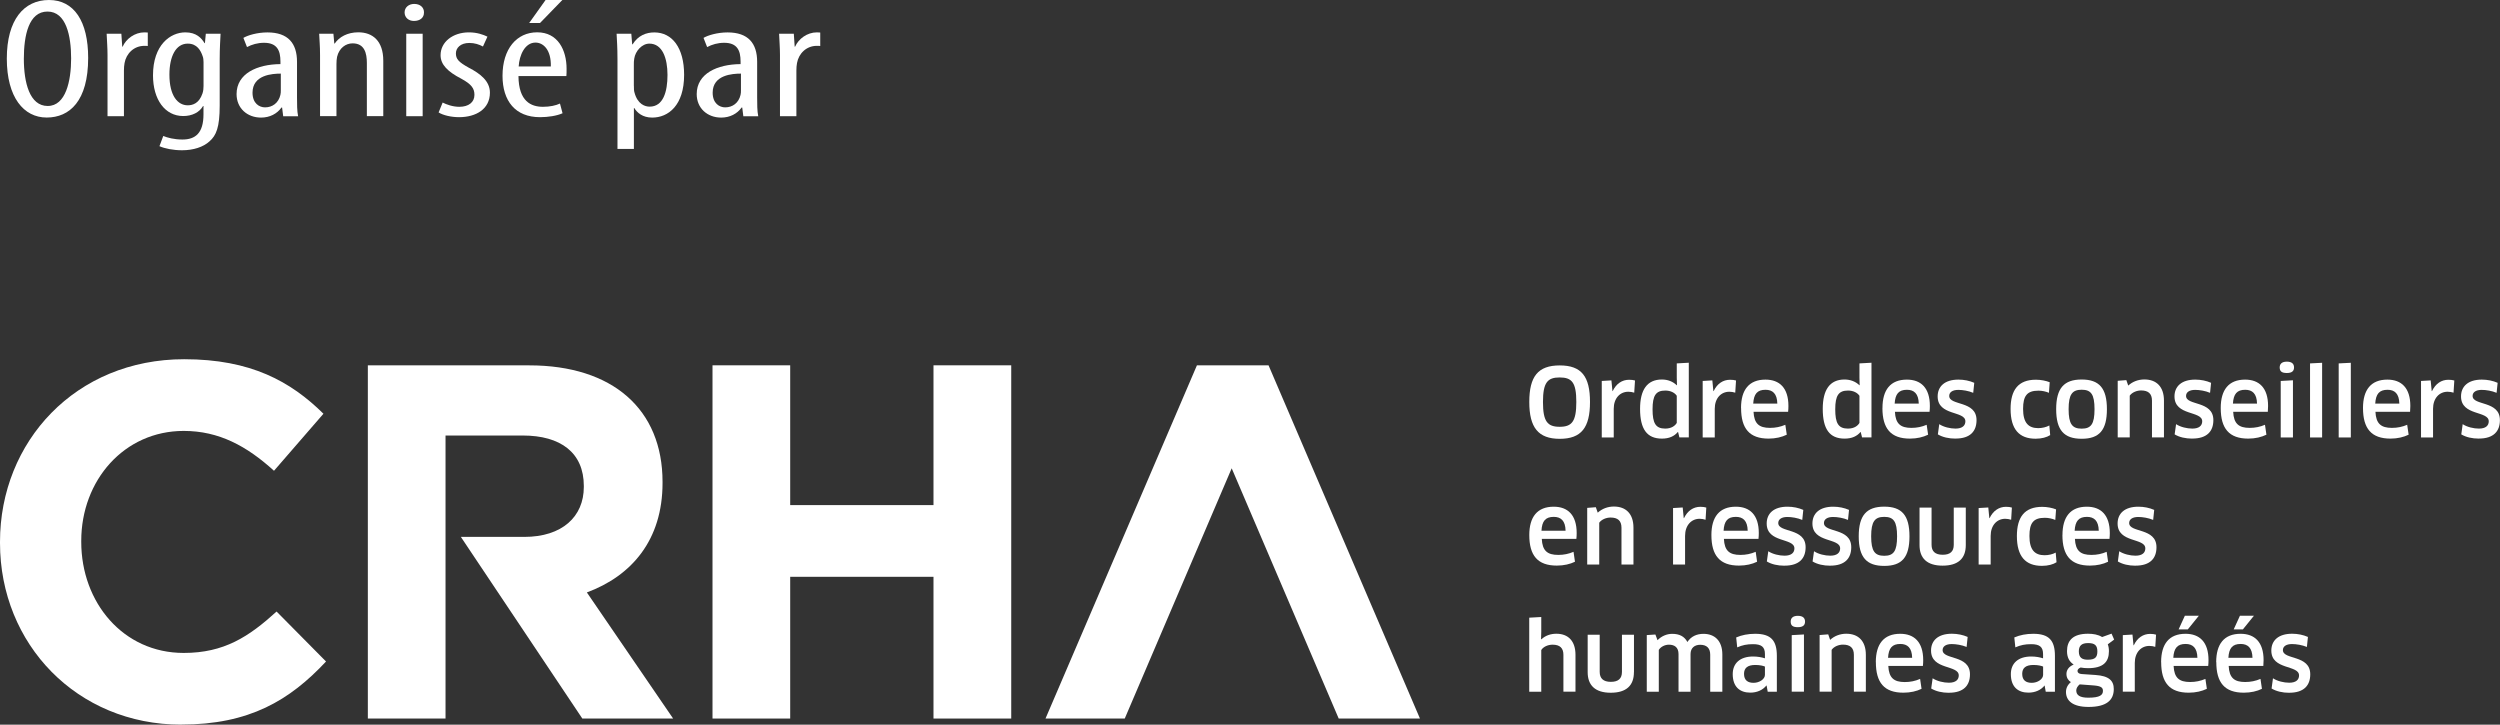
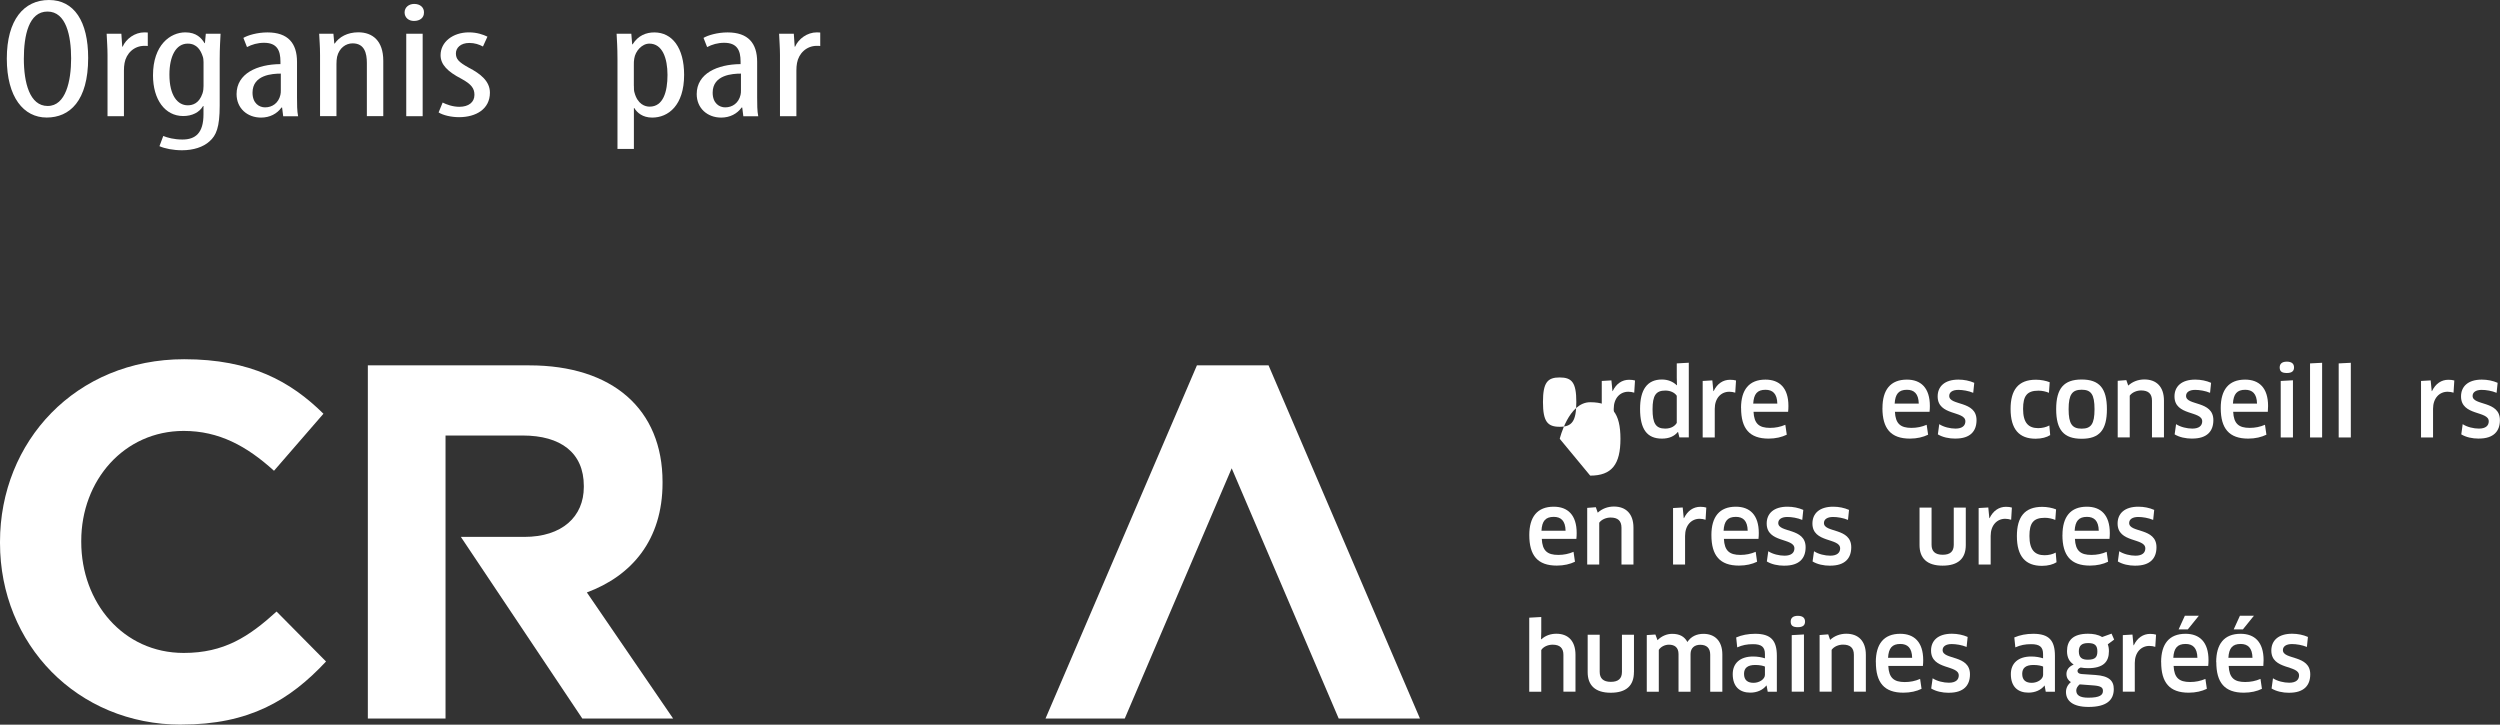
<svg xmlns="http://www.w3.org/2000/svg" id="uuid-96f43e49-d99d-430e-8efa-7b05d0e9b948" data-name="Calque 2" viewBox="0 0 484.31 140.38">
  <rect x="0" y="0" width="484.31" height="140.38" fill="#333333" stroke="none" />
  <g id="uuid-b4ff9f63-535a-4900-9462-fa176ddf5af3" data-name="Calque 1">
    <g>
      <g>
        <path d="M17.08,11.22c0,8.35-3.59,11.55-8.04,11.55S1.32,18.85,1.32,11.35,4.62,0,9.49,0s7.59,4.13,7.59,11.22ZM4.62,11.39c0,4.59,1.11,9.14,4.62,9.14s4.54-4.85,4.54-9.21-.95-9.08-4.58-9.08-4.58,4.62-4.58,9.14Z" style="fill: #fff;" />
        <path d="M20.83,10.66c0-1.35-.12-2.94-.17-4.13h2.85l.17,2.51h.08c.66-1.52,2.35-2.77,4.21-2.77.25,0,.45.03.66.03v2.61c-.21-.03-.41-.03-.66-.03-2.02,0-3.51,1.48-3.84,3.33-.08.43-.12.92-.12,1.45v8.85h-3.18v-11.85Z" style="fill: #fff;" />
        <path d="M42.73,6.54c-.04,1.12-.17,2.54-.17,4.98v8.94c0,4.19-.66,5.78-1.98,6.93-1.2,1.09-3.09,1.72-5.32,1.72-1.69,0-3.34-.33-4.37-.79l.74-1.98c.78.33,2.1.69,3.71.69,2.52,0,4.08-1.25,4.08-4.88v-1.62h-.08c-.7,1.25-2.15,1.95-3.84,1.95-3.55,0-5.86-3.2-5.86-7.89,0-5.87,3.34-8.32,6.27-8.32,2.14,0,3.13,1.12,3.71,2.08h.08l.17-1.81h2.85ZM39.43,12.05c0-.4-.04-.83-.17-1.16-.37-1.09-1.07-2.44-2.89-2.44-2.31,0-3.55,2.48-3.55,6.01,0,4.09,1.61,5.94,3.55,5.94.95,0,2.19-.36,2.85-2.28.17-.5.21-.99.21-1.45v-4.62Z" style="fill: #fff;" />
        <path d="M54.86,22.51l-.21-1.68h-.12c-.87,1.22-2.27,1.95-3.96,1.95-2.68,0-4.74-1.82-4.74-4.55,0-3.99,4-5.78,8.5-5.81v-.5c0-2.15-.66-3.63-3.18-3.63-1.24,0-2.35.33-3.3.83l-.7-1.78c.83-.5,2.68-1.06,4.66-1.06,4,0,5.73,2.11,5.73,5.71v6.9c0,1.22,0,2.61.21,3.63h-2.89ZM54.41,14.26c-1.65,0-5.49.23-5.49,3.7,0,2.08,1.32,2.84,2.43,2.84,1.4,0,2.6-.83,2.97-2.41.08-.3.08-.63.08-.89v-3.23Z" style="fill: #fff;" />
        <path d="M62,10.66c0-1.88-.12-2.84-.17-4.13h2.76l.17,1.91h.08c.87-1.29,2.47-2.18,4.58-2.18,2.76,0,4.83,1.65,4.83,5.51v10.73h-3.18v-10.3c0-1.88-.45-3.8-2.76-3.8-1.32,0-2.6.89-3.01,2.61-.08.4-.12.89-.12,1.42v10.07h-3.18v-11.85Z" style="fill: #fff;" />
        <path d="M82.13,2.41c.04.99-.74,1.65-1.94,1.65-1.03,0-1.81-.66-1.81-1.65s.82-1.65,1.86-1.65c1.15,0,1.9.66,1.9,1.65ZM78.7,22.51V6.54h3.18v15.97h-3.18Z" style="fill: #fff;" />
        <path d="M85.76,19.87c.7.36,1.94.82,3.22.82,1.81,0,2.93-.89,2.93-2.31,0-1.22-.54-2.05-2.56-3.14-2.6-1.35-4-2.71-4-4.55,0-2.57,2.39-4.42,5.49-4.42,1.57,0,2.76.43,3.59.83l-.87,1.91c-.74-.4-1.61-.69-2.64-.69-1.73,0-2.6.99-2.6,2.01,0,1.09.5,1.68,2.47,2.77,2.31,1.19,4.12,2.64,4.12,4.85,0,3.2-2.72,4.75-5.98,4.75-1.48,0-3.09-.36-3.96-.92l.78-1.91Z" style="fill: #fff;" />
-         <path d="M100.44,14.75c.04,4.88,2.43,5.94,4.74,5.94,1.36,0,2.52-.26,3.3-.63l.5,1.88c-1.11.5-2.8.76-4.37.76-4.78,0-7.26-3.14-7.26-8.02,0-5.18,2.72-8.42,6.72-8.42s5.69,3.43,5.69,7.06c0,.59,0,1.02-.04,1.42h-9.28ZM106.71,12.87c.08-3.2-1.44-4.62-2.97-4.62-2.06,0-3.13,2.44-3.26,4.62h6.23ZM108.94,0l-4.33,4.46h-2.1l3.18-4.46h3.26Z" style="fill: #fff;" />
        <path d="M119.62,11.52c0-2.44-.12-3.86-.17-4.98h2.85l.17,2.05h.08c1.07-1.72,2.64-2.31,4.21-2.31,3.46,0,5.77,2.97,5.77,8.22,0,5.91-3.05,8.28-6.19,8.28-1.86,0-2.93-.96-3.46-1.85h-.08v7.92h-3.18V11.52ZM122.8,16.63c0,.5,0,.96.12,1.32.62,2.28,2.06,2.71,2.93,2.71,2.64,0,3.46-2.9,3.46-6.14s-.99-6.07-3.51-6.07c-1.44,0-2.72,1.45-2.93,2.9-.08.4-.08.79-.08,1.22v4.06Z" style="fill: #fff;" />
        <path d="M144,22.51l-.21-1.68h-.12c-.87,1.22-2.27,1.95-3.96,1.95-2.68,0-4.74-1.82-4.74-4.55,0-3.99,4-5.78,8.5-5.81v-.5c0-2.15-.66-3.63-3.18-3.63-1.24,0-2.35.33-3.3.83l-.7-1.78c.83-.5,2.68-1.06,4.66-1.06,4,0,5.73,2.11,5.73,5.71v6.9c0,1.22,0,2.61.21,3.63h-2.89ZM143.55,14.26c-1.65,0-5.49.23-5.49,3.7,0,2.08,1.32,2.84,2.43,2.84,1.4,0,2.6-.83,2.97-2.41.08-.3.08-.63.08-.89v-3.23Z" style="fill: #fff;" />
        <path d="M151.1,10.66c0-1.35-.12-2.94-.17-4.13h2.85l.17,2.51h.08c.66-1.52,2.35-2.77,4.21-2.77.25,0,.45.03.66.03v2.61c-.21-.03-.41-.03-.66-.03-2.02,0-3.51,1.48-3.84,3.33-.08.43-.12.92-.12,1.45v8.85h-3.18v-11.85Z" style="fill: #fff;" />
      </g>
      <g>
        <path d="M35.09,140.38C14.96,140.38,0,124.83,0,105.18v-.2c0-19.45,14.66-35.39,35.68-35.39,12.91,0,20.63,4.3,26.98,10.56l-9.58,11.05c-5.28-4.79-10.65-7.72-17.49-7.72-11.54,0-19.85,9.57-19.85,21.3v.2c0,11.73,8.11,21.51,19.85,21.51,7.82,0,12.61-3.13,17.99-8.02l9.58,9.68c-7.04,7.53-14.86,12.22-28.06,12.22" style="fill: #fff;" />
        <path d="M101.56,104.01c7.33,0,11.54-3.91,11.54-9.68v-.19c0-6.45-4.5-9.77-11.83-9.77h-14.96v54.83h-15.05v-68.42h31.28c16.13,0,25.81,8.5,25.81,22.58v.2c0,11.04-5.96,17.98-14.66,21.21l16.71,24.43h-17.59l-23.53-35.19h12.29Z" style="fill: #fff;" />
-         <polygon points="180.84 139.2 180.84 111.74 153.08 111.74 153.08 139.2 138.03 139.2 138.03 70.77 153.08 70.77 153.08 97.85 180.84 97.85 180.84 70.77 195.9 70.77 195.9 139.2 180.84 139.2" style="fill: #fff;" />
        <polygon points="238.61 90.72 217.89 139.2 202.54 139.2 231.87 70.78 245.75 70.78 275.08 139.2 259.34 139.2 238.61 90.72" style="fill: #fff;" />
-         <path d="M302.16,85.01c-4.16,0-5.9-2.18-5.9-7.13s1.68-7.09,5.9-7.09,5.86,2.14,5.86,7.09-1.67,7.13-5.86,7.13M302.14,73.12c-2.34,0-3.23.97-3.23,4.76s.88,4.8,3.24,4.8,3.22-1.03,3.22-4.8-.84-4.76-3.24-4.76" style="fill: #fff;" />
+         <path d="M302.16,85.01s1.68-7.09,5.9-7.09,5.86,2.14,5.86,7.09-1.67,7.13-5.86,7.13M302.14,73.12c-2.34,0-3.23.97-3.23,4.76s.88,4.8,3.24,4.8,3.22-1.03,3.22-4.8-.84-4.76-3.24-4.76" style="fill: #fff;" />
        <path d="M310.3,84.75v-10.95l1.87-.11.2,2.07h.05c.68-1.43,1.82-2.19,3.17-2.19.46,0,.86.05,1.15.14l-.15,2.36c-.35-.11-.75-.18-1.15-.18-1.59,0-2.82,1.24-2.82,3.31v5.55h-2.33Z" style="fill: #fff;" />
        <path d="M325.34,84.75l-.25-1.04-.06-.02c-.68.82-1.67,1.28-3.08,1.28-2.89,0-4.23-1.83-4.23-5.77,0-3.67,1.36-5.68,4.22-5.68,1.12,0,2.14.38,2.89,1.12l.04-.04-.04-1.47v-2.73l2.33-.13v14.47h-1.81ZM324.83,76.67c-.4-.6-1.21-1.01-2.22-1.01-1.82,0-2.47.95-2.47,3.63s.59,3.74,2.45,3.74c1.26,0,1.94-.59,2.24-1.1v-5.26Z" style="fill: #fff;" />
        <path d="M329.85,84.75v-10.95l1.87-.11.2,2.07h.06c.67-1.43,1.81-2.19,3.17-2.19.46,0,.86.05,1.16.14l-.15,2.36c-.35-.11-.75-.18-1.15-.18-1.6,0-2.82,1.24-2.82,3.31v5.55h-2.33Z" style="fill: #fff;" />
        <path d="M337.28,79.03c0-3.5,1.54-5.49,4.73-5.49,2.71,0,4.45,1.59,4.45,5.11,0,.35-.02.79-.06,1.12h-6.7c.11,2.31,1.08,3.12,3.19,3.12,1.08,0,2.03-.2,2.97-.6l.28,1.92c-.93.46-2.14.76-3.52.76-3.72,0-5.33-1.96-5.33-5.92M344.31,78.19c-.04-1.94-.91-2.68-2.29-2.68-1.6,0-2.27.81-2.38,2.68h4.67Z" style="fill: #fff;" />
-         <path d="M360.73,84.75l-.26-1.04-.05-.02c-.68.82-1.67,1.28-3.08,1.28-2.9,0-4.23-1.83-4.23-5.77,0-3.67,1.36-5.68,4.22-5.68,1.11,0,2.14.38,2.89,1.12l.04-.04-.04-1.47v-2.73l2.33-.13v14.47h-1.81ZM360.22,76.67c-.4-.6-1.21-1.01-2.21-1.01-1.82,0-2.48.95-2.48,3.63s.59,3.74,2.46,3.74c1.26,0,1.94-.59,2.23-1.1v-5.26Z" style="fill: #fff;" />
        <path d="M364.68,79.03c0-3.5,1.54-5.49,4.73-5.49,2.71,0,4.45,1.59,4.45,5.11,0,.35-.02.79-.06,1.12h-6.71c.11,2.31,1.08,3.12,3.19,3.12,1.08,0,2.03-.2,2.96-.6l.28,1.92c-.93.46-2.14.76-3.52.76-3.72,0-5.33-1.96-5.33-5.92M371.71,78.19c-.04-1.94-.92-2.68-2.29-2.68-1.59,0-2.27.81-2.38,2.68h4.67Z" style="fill: #fff;" />
        <path d="M378.84,84.97c-1.32,0-2.51-.27-3.43-.82l.27-1.98c.86.57,2.14.86,3.15.86,1.34,0,1.91-.6,1.91-1.41,0-2.08-5.37-1.01-5.37-4.82,0-1.92,1.34-3.26,4.03-3.26,1.1,0,2.14.22,3.06.62l-.2,1.94c-.92-.39-2.05-.57-2.89-.57-1.1,0-1.76.44-1.76,1.17,0,1.94,5.29.86,5.29,4.69,0,2.14-1.21,3.57-4.06,3.57" style="fill: #fff;" />
        <path d="M396.94,76.1c-.6-.26-1.34-.42-2.03-.42-2.22,0-2.99.99-2.99,3.54,0,2.69,1.04,3.72,2.93,3.72.78,0,1.56-.19,2.16-.52l.16,1.87c-.64.42-1.65.7-2.82.7-3.19,0-4.85-1.83-4.85-5.77,0-3.68,1.48-5.66,4.91-5.66.95,0,1.96.2,2.67.49l-.15,2.05Z" style="fill: #fff;" />
        <path d="M403.27,85c-3.41,0-4.94-1.65-4.94-5.73s1.53-5.75,4.94-5.75,4.89,1.69,4.89,5.75-1.47,5.73-4.89,5.73M403.27,83.04c1.81,0,2.49-.88,2.49-3.77s-.68-3.77-2.49-3.77-2.53.88-2.53,3.77.71,3.77,2.53,3.77" style="fill: #fff;" />
        <path d="M416.89,84.75v-7.13c0-1.39-.75-1.98-2.11-1.98-.82,0-1.74.36-2.2,1.01v8.09h-2.33v-10.97l1.67-.13.37,1.06c.82-.77,1.94-1.19,3.13-1.19,2.33,0,3.79,1.41,3.79,4.09v7.14h-2.33Z" style="fill: #fff;" />
        <path d="M424.71,84.97c-1.32,0-2.51-.27-3.43-.82l.28-1.98c.86.57,2.14.86,3.15.86,1.34,0,1.91-.6,1.91-1.41,0-2.08-5.37-1.01-5.37-4.82,0-1.92,1.34-3.26,4.03-3.26,1.1,0,2.14.22,3.06.62l-.2,1.94c-.91-.39-2.05-.57-2.89-.57-1.1,0-1.76.44-1.76,1.17,0,1.94,5.29.86,5.29,4.69,0,2.14-1.21,3.57-4.07,3.57" style="fill: #fff;" />
        <path d="M430.21,79.03c0-3.5,1.53-5.49,4.72-5.49,2.71,0,4.45,1.59,4.45,5.11,0,.35-.02.79-.05,1.12h-6.71c.11,2.31,1.08,3.12,3.19,3.12,1.08,0,2.04-.2,2.97-.6l.28,1.92c-.93.46-2.14.76-3.52.76-3.72,0-5.33-1.96-5.33-5.92M437.24,78.19c-.04-1.94-.91-2.68-2.29-2.68-1.59,0-2.27.81-2.38,2.68h4.67Z" style="fill: #fff;" />
        <path d="M443.02,72.26c-.93,0-1.39-.28-1.39-1.08,0-.71.46-1.12,1.39-1.12s1.39.4,1.39,1.12-.44,1.08-1.39,1.08M441.83,84.75v-10.95l2.37-.13v11.08h-2.37Z" style="fill: #fff;" />
        <polygon points="447.51 84.75 447.51 70.4 449.85 70.28 449.85 84.75 447.51 84.75" style="fill: #fff;" />
        <polygon points="453.06 84.75 453.06 70.4 455.41 70.28 455.41 84.75 453.06 84.75" style="fill: #fff;" />
-         <path d="M457.77,79.03c0-3.5,1.54-5.49,4.72-5.49,2.71,0,4.45,1.59,4.45,5.11,0,.35-.02.79-.05,1.12h-6.71c.11,2.31,1.08,3.12,3.19,3.12,1.08,0,2.03-.2,2.96-.6l.28,1.92c-.93.46-2.14.76-3.51.76-3.72,0-5.33-1.96-5.33-5.92M464.81,78.19c-.04-1.94-.91-2.68-2.29-2.68-1.59,0-2.27.81-2.38,2.68h4.67Z" style="fill: #fff;" />
        <path d="M469.01,84.75v-10.95l1.87-.11.2,2.07h.06c.68-1.43,1.81-2.19,3.17-2.19.46,0,.86.05,1.15.14l-.15,2.36c-.34-.11-.75-.18-1.15-.18-1.59,0-2.82,1.24-2.82,3.31v5.55h-2.33Z" style="fill: #fff;" />
        <path d="M480.24,84.97c-1.32,0-2.51-.27-3.43-.82l.27-1.98c.86.57,2.14.86,3.15.86,1.34,0,1.9-.6,1.9-1.41,0-2.08-5.37-1.01-5.37-4.82,0-1.92,1.34-3.26,4.03-3.26,1.1,0,2.14.22,3.06.62l-.2,1.94c-.92-.39-2.05-.57-2.89-.57-1.1,0-1.76.44-1.76,1.17,0,1.94,5.29.86,5.29,4.69,0,2.14-1.21,3.57-4.06,3.57" style="fill: #fff;" />
        <path d="M296.26,103.65c0-3.5,1.54-5.49,4.73-5.49,2.71,0,4.45,1.59,4.45,5.11,0,.35-.02.79-.06,1.12h-6.7c.11,2.31,1.08,3.11,3.19,3.11,1.08,0,2.03-.2,2.96-.6l.28,1.92c-.93.46-2.14.75-3.52.75-3.72,0-5.33-1.96-5.33-5.92M303.29,102.81c-.04-1.94-.91-2.68-2.29-2.68-1.6,0-2.28.81-2.38,2.68h4.67Z" style="fill: #fff;" />
        <path d="M314.12,109.37v-7.13c0-1.39-.75-1.98-2.11-1.98-.83,0-1.74.36-2.2,1v8.1h-2.33v-10.97l1.67-.13.37,1.06c.83-.77,1.94-1.19,3.13-1.19,2.33,0,3.79,1.41,3.79,4.08v7.15h-2.33Z" style="fill: #fff;" />
        <path d="M324.11,109.37v-10.95l1.87-.11.2,2.07h.05c.68-1.43,1.81-2.2,3.17-2.2.46,0,.86.05,1.15.15l-.14,2.36c-.35-.11-.75-.19-1.15-.19-1.59,0-2.82,1.25-2.82,3.32v5.55h-2.33Z" style="fill: #fff;" />
        <path d="M331.54,103.65c0-3.5,1.54-5.49,4.73-5.49,2.71,0,4.45,1.59,4.45,5.11,0,.35-.02.79-.06,1.12h-6.7c.11,2.31,1.08,3.11,3.19,3.11,1.08,0,2.03-.2,2.97-.6l.27,1.92c-.93.46-2.14.75-3.51.75-3.72,0-5.34-1.96-5.34-5.92M338.57,102.81c-.04-1.94-.91-2.68-2.29-2.68-1.6,0-2.27.81-2.38,2.68h4.67Z" style="fill: #fff;" />
        <path d="M345.7,109.59c-1.32,0-2.51-.27-3.42-.82l.28-1.98c.86.57,2.14.86,3.15.86,1.34,0,1.91-.6,1.91-1.41,0-2.09-5.37-1.01-5.37-4.82,0-1.93,1.34-3.26,4.03-3.26,1.1,0,2.14.22,3.06.62l-.2,1.94c-.92-.39-2.05-.57-2.89-.57-1.1,0-1.76.44-1.76,1.17,0,1.94,5.3.86,5.3,4.69,0,2.14-1.21,3.57-4.07,3.57" style="fill: #fff;" />
        <path d="M354.57,109.59c-1.32,0-2.51-.27-3.43-.82l.28-1.98c.86.57,2.14.86,3.15.86,1.34,0,1.91-.6,1.91-1.41,0-2.09-5.37-1.01-5.37-4.82,0-1.93,1.34-3.26,4.03-3.26,1.1,0,2.14.22,3.06.62l-.2,1.94c-.92-.39-2.05-.57-2.9-.57-1.1,0-1.76.44-1.76,1.17,0,1.94,5.29.86,5.29,4.69,0,2.14-1.21,3.57-4.06,3.57" style="fill: #fff;" />
-         <path d="M365.02,109.63c-3.41,0-4.94-1.65-4.94-5.73s1.53-5.75,4.94-5.75,4.89,1.68,4.89,5.75-1.46,5.73-4.89,5.73M365.02,107.67c1.81,0,2.49-.88,2.49-3.77s-.68-3.77-2.49-3.77-2.53.88-2.53,3.77.71,3.77,2.53,3.77" style="fill: #fff;" />
        <path d="M380.82,105.6c0,2.58-1.46,3.98-4.49,3.98s-4.47-1.45-4.47-3.98v-7.26h2.33v7.2c0,1.27.7,1.93,2.16,1.93s2.14-.64,2.14-1.93v-7.2h2.33v7.26Z" style="fill: #fff;" />
        <path d="M383.31,109.37v-10.95l1.87-.11.2,2.07h.05c.68-1.43,1.82-2.2,3.17-2.2.46,0,.86.05,1.15.15l-.14,2.36c-.35-.11-.75-.19-1.15-.19-1.59,0-2.82,1.25-2.82,3.32v5.55h-2.33Z" style="fill: #fff;" />
        <path d="M398.17,100.73c-.6-.26-1.34-.42-2.03-.42-2.22,0-2.99.99-2.99,3.53,0,2.69,1.04,3.72,2.93,3.72.79,0,1.56-.18,2.16-.51l.16,1.87c-.64.42-1.65.7-2.82.7-3.19,0-4.86-1.83-4.86-5.77,0-3.68,1.48-5.66,4.91-5.66.95,0,1.96.2,2.68.49l-.15,2.05Z" style="fill: #fff;" />
        <path d="M399.55,103.65c0-3.5,1.53-5.49,4.72-5.49,2.71,0,4.45,1.59,4.45,5.11,0,.35-.02.79-.06,1.12h-6.7c.11,2.31,1.08,3.11,3.19,3.11,1.08,0,2.03-.2,2.96-.6l.28,1.92c-.93.46-2.15.75-3.52.75-3.72,0-5.33-1.96-5.33-5.92M406.58,102.81c-.04-1.94-.91-2.68-2.29-2.68-1.59,0-2.27.81-2.38,2.68h4.67Z" style="fill: #fff;" />
        <path d="M413.71,109.59c-1.32,0-2.51-.27-3.43-.82l.27-1.98c.86.57,2.14.86,3.15.86,1.34,0,1.9-.6,1.9-1.41,0-2.09-5.37-1.01-5.37-4.82,0-1.93,1.34-3.26,4.03-3.26,1.1,0,2.14.22,3.06.62l-.2,1.94c-.92-.39-2.05-.57-2.89-.57-1.1,0-1.76.44-1.76,1.17,0,1.94,5.29.86,5.29,4.69,0,2.14-1.21,3.57-4.06,3.57" style="fill: #fff;" />
        <path d="M302.87,133.99v-7.14c0-1.28-.66-1.96-2.09-1.96-.97,0-1.82.44-2.2,1.03v8.08h-2.33v-14.34l2.33-.13v2.82l-.04,1.46.06.04c.82-.77,1.87-1.08,2.91-1.08,2.35,0,3.7,1.48,3.7,4.08v7.14h-2.34Z" style="fill: #fff;" />
        <path d="M316.53,130.22c0,2.58-1.47,3.98-4.49,3.98s-4.47-1.45-4.47-3.98v-7.26h2.33v7.2c0,1.26.7,1.93,2.16,1.93s2.15-.64,2.15-1.93v-7.2h2.33v7.26Z" style="fill: #fff;" />
        <path d="M331.31,133.99v-7.16c0-1.32-.73-1.92-1.94-1.92-1.06,0-1.87.59-1.87,1.8v7.29h-2.33v-7.29c0-1.3-.77-1.82-1.86-1.82-.79,0-1.58.4-1.96,1.01v8.1h-2.33v-10.97l1.67-.11.41,1.1c.75-.77,1.77-1.23,2.84-1.23,1.43,0,2.38.51,2.95,1.58.7-1.08,1.8-1.58,3.12-1.58,2.14,0,3.65,1.32,3.65,4.01v7.2h-2.33Z" style="fill: #fff;" />
        <path d="M342.24,132.82l-.05-.02c-.68.86-1.79,1.38-3.11,1.38-2.05,0-3.41-1.14-3.41-3.59,0-2.07,1.39-3.41,3.95-3.41.86,0,1.67.15,2.29.35v-.82c0-1.38-.66-1.92-2.31-1.92-1.19,0-2.05.18-3.06.62l-.2-1.92c1.08-.47,2.31-.71,3.68-.71,3.08,0,4.2,1.32,4.2,4.29v6.94h-1.77l-.21-1.17ZM341.91,129.13c-.28-.13-.95-.31-1.87-.31-1.5,0-2.18.6-2.18,1.72,0,1.28.77,1.74,1.85,1.74,1.15,0,2.2-.73,2.2-1.54v-1.61Z" style="fill: #fff;" />
        <path d="M348.29,121.5c-.93,0-1.39-.27-1.39-1.08,0-.71.46-1.12,1.39-1.12s1.39.4,1.39,1.12-.44,1.08-1.39,1.08M347.1,133.99v-10.95l2.37-.13v11.08h-2.37Z" style="fill: #fff;" />
        <path d="M359.14,133.99v-7.13c0-1.39-.75-1.98-2.11-1.98-.83,0-1.74.36-2.2,1.01v8.1h-2.33v-10.97l1.67-.13.37,1.07c.82-.77,1.94-1.19,3.13-1.19,2.33,0,3.79,1.41,3.79,4.08v7.14h-2.32Z" style="fill: #fff;" />
        <path d="M363.39,128.27c0-3.5,1.54-5.49,4.73-5.49,2.71,0,4.45,1.6,4.45,5.11,0,.35-.02.79-.06,1.12h-6.7c.11,2.31,1.08,3.12,3.19,3.12,1.08,0,2.03-.2,2.97-.61l.28,1.92c-.94.46-2.14.75-3.52.75-3.72,0-5.33-1.96-5.33-5.92M370.43,127.43c-.04-1.94-.92-2.68-2.29-2.68-1.59,0-2.27.81-2.38,2.68h4.67Z" style="fill: #fff;" />
        <path d="M377.55,134.21c-1.32,0-2.51-.28-3.43-.83l.28-1.98c.86.57,2.14.86,3.15.86,1.34,0,1.91-.6,1.91-1.41,0-2.09-5.37-1.01-5.37-4.82,0-1.92,1.34-3.26,4.03-3.26,1.1,0,2.14.22,3.06.62l-.2,1.94c-.92-.38-2.06-.56-2.89-.56-1.1,0-1.76.44-1.76,1.17,0,1.94,5.3.86,5.3,4.69,0,2.14-1.21,3.57-4.07,3.57" style="fill: #fff;" />
        <path d="M396.13,132.82l-.05-.02c-.68.86-1.79,1.38-3.12,1.38-2.05,0-3.41-1.14-3.41-3.59,0-2.07,1.39-3.41,3.95-3.41.87,0,1.67.15,2.29.35v-.82c0-1.38-.66-1.92-2.31-1.92-1.19,0-2.05.18-3.06.62l-.2-1.92c1.08-.47,2.31-.71,3.68-.71,3.07,0,4.19,1.32,4.19,4.29v6.94h-1.78l-.21-1.17ZM395.8,129.13c-.28-.13-.95-.31-1.87-.31-1.5,0-2.18.6-2.18,1.72,0,1.28.77,1.74,1.85,1.74,1.16,0,2.2-.73,2.2-1.54v-1.61Z" style="fill: #fff;" />
        <path d="M403.05,129.32c-.37.15-.59.39-.59.66,0,.31.26.57.83.6l2.65.18c2.62.18,3.55,1.1,3.55,2.73,0,2.12-1.37,3.46-4.89,3.46-3.08,0-4.37-1.21-4.37-2.91,0-.71.32-1.39.95-1.9-.5-.31-.86-.84-.86-1.58s.44-1.41,1.36-1.8l.02-.04c-.77-.5-1.27-1.3-1.27-2.58,0-2.03,1.12-3.37,4.07-3.37.95,0,1.96.15,2.73.64l1.83-.66.5,1.15-1.23.92c.14.36.22.81.22,1.32,0,2.11-1.12,3.3-4.05,3.3-.49,0-.99-.04-1.44-.13M402.88,132.58c-.42.35-.66.79-.66,1.17,0,.92.68,1.41,2.33,1.41,2.27,0,2.84-.53,2.84-1.32,0-.62-.35-.95-1.85-1.06l-2.66-.2ZM402.72,126.19c0,1.28.71,1.61,1.74,1.61,1.43,0,1.85-.49,1.85-1.61,0-1.19-.53-1.61-1.79-1.61s-1.8.51-1.8,1.61" style="fill: #fff;" />
        <path d="M411.24,133.99v-10.95l1.87-.11.2,2.07h.06c.67-1.43,1.81-2.2,3.16-2.2.46,0,.86.05,1.15.15l-.15,2.36c-.35-.11-.75-.18-1.15-.18-1.59,0-2.82,1.25-2.82,3.31v5.55h-2.33Z" style="fill: #fff;" />
        <path d="M418.66,128.27c0-3.5,1.54-5.49,4.73-5.49,2.71,0,4.45,1.59,4.45,5.11,0,.35-.02.79-.06,1.12h-6.7c.11,2.31,1.08,3.11,3.19,3.11,1.08,0,2.03-.2,2.97-.6l.28,1.92c-.94.46-2.15.75-3.52.75-3.71,0-5.33-1.96-5.33-5.92M425.69,127.43c-.04-1.94-.91-2.68-2.29-2.68-1.59,0-2.27.81-2.38,2.68h4.67ZM425.97,119.28l-2.14,2.65h-1.78l1.21-2.65h2.71Z" style="fill: #fff;" />
        <path d="M429.33,128.27c0-3.5,1.53-5.49,4.73-5.49,2.71,0,4.45,1.59,4.45,5.11,0,.35-.02.79-.05,1.12h-6.71c.11,2.31,1.08,3.11,3.19,3.11,1.08,0,2.03-.2,2.97-.6l.28,1.92c-.93.46-2.14.75-3.51.75-3.72,0-5.33-1.96-5.33-5.92M436.36,127.43c-.04-1.94-.92-2.68-2.29-2.68-1.59,0-2.27.81-2.38,2.68h4.67ZM436.64,119.28l-2.14,2.65h-1.78l1.21-2.65h2.71Z" style="fill: #fff;" />
        <path d="M443.49,134.21c-1.32,0-2.51-.28-3.43-.83l.27-1.98c.86.57,2.14.86,3.15.86,1.34,0,1.9-.6,1.9-1.41,0-2.09-5.37-1.01-5.37-4.82,0-1.92,1.34-3.26,4.03-3.26,1.1,0,2.14.22,3.06.62l-.2,1.94c-.92-.38-2.05-.56-2.89-.56-1.1,0-1.76.44-1.76,1.17,0,1.94,5.3.86,5.3,4.69,0,2.14-1.21,3.57-4.06,3.57" style="fill: #fff;" />
      </g>
    </g>
  </g>
</svg>